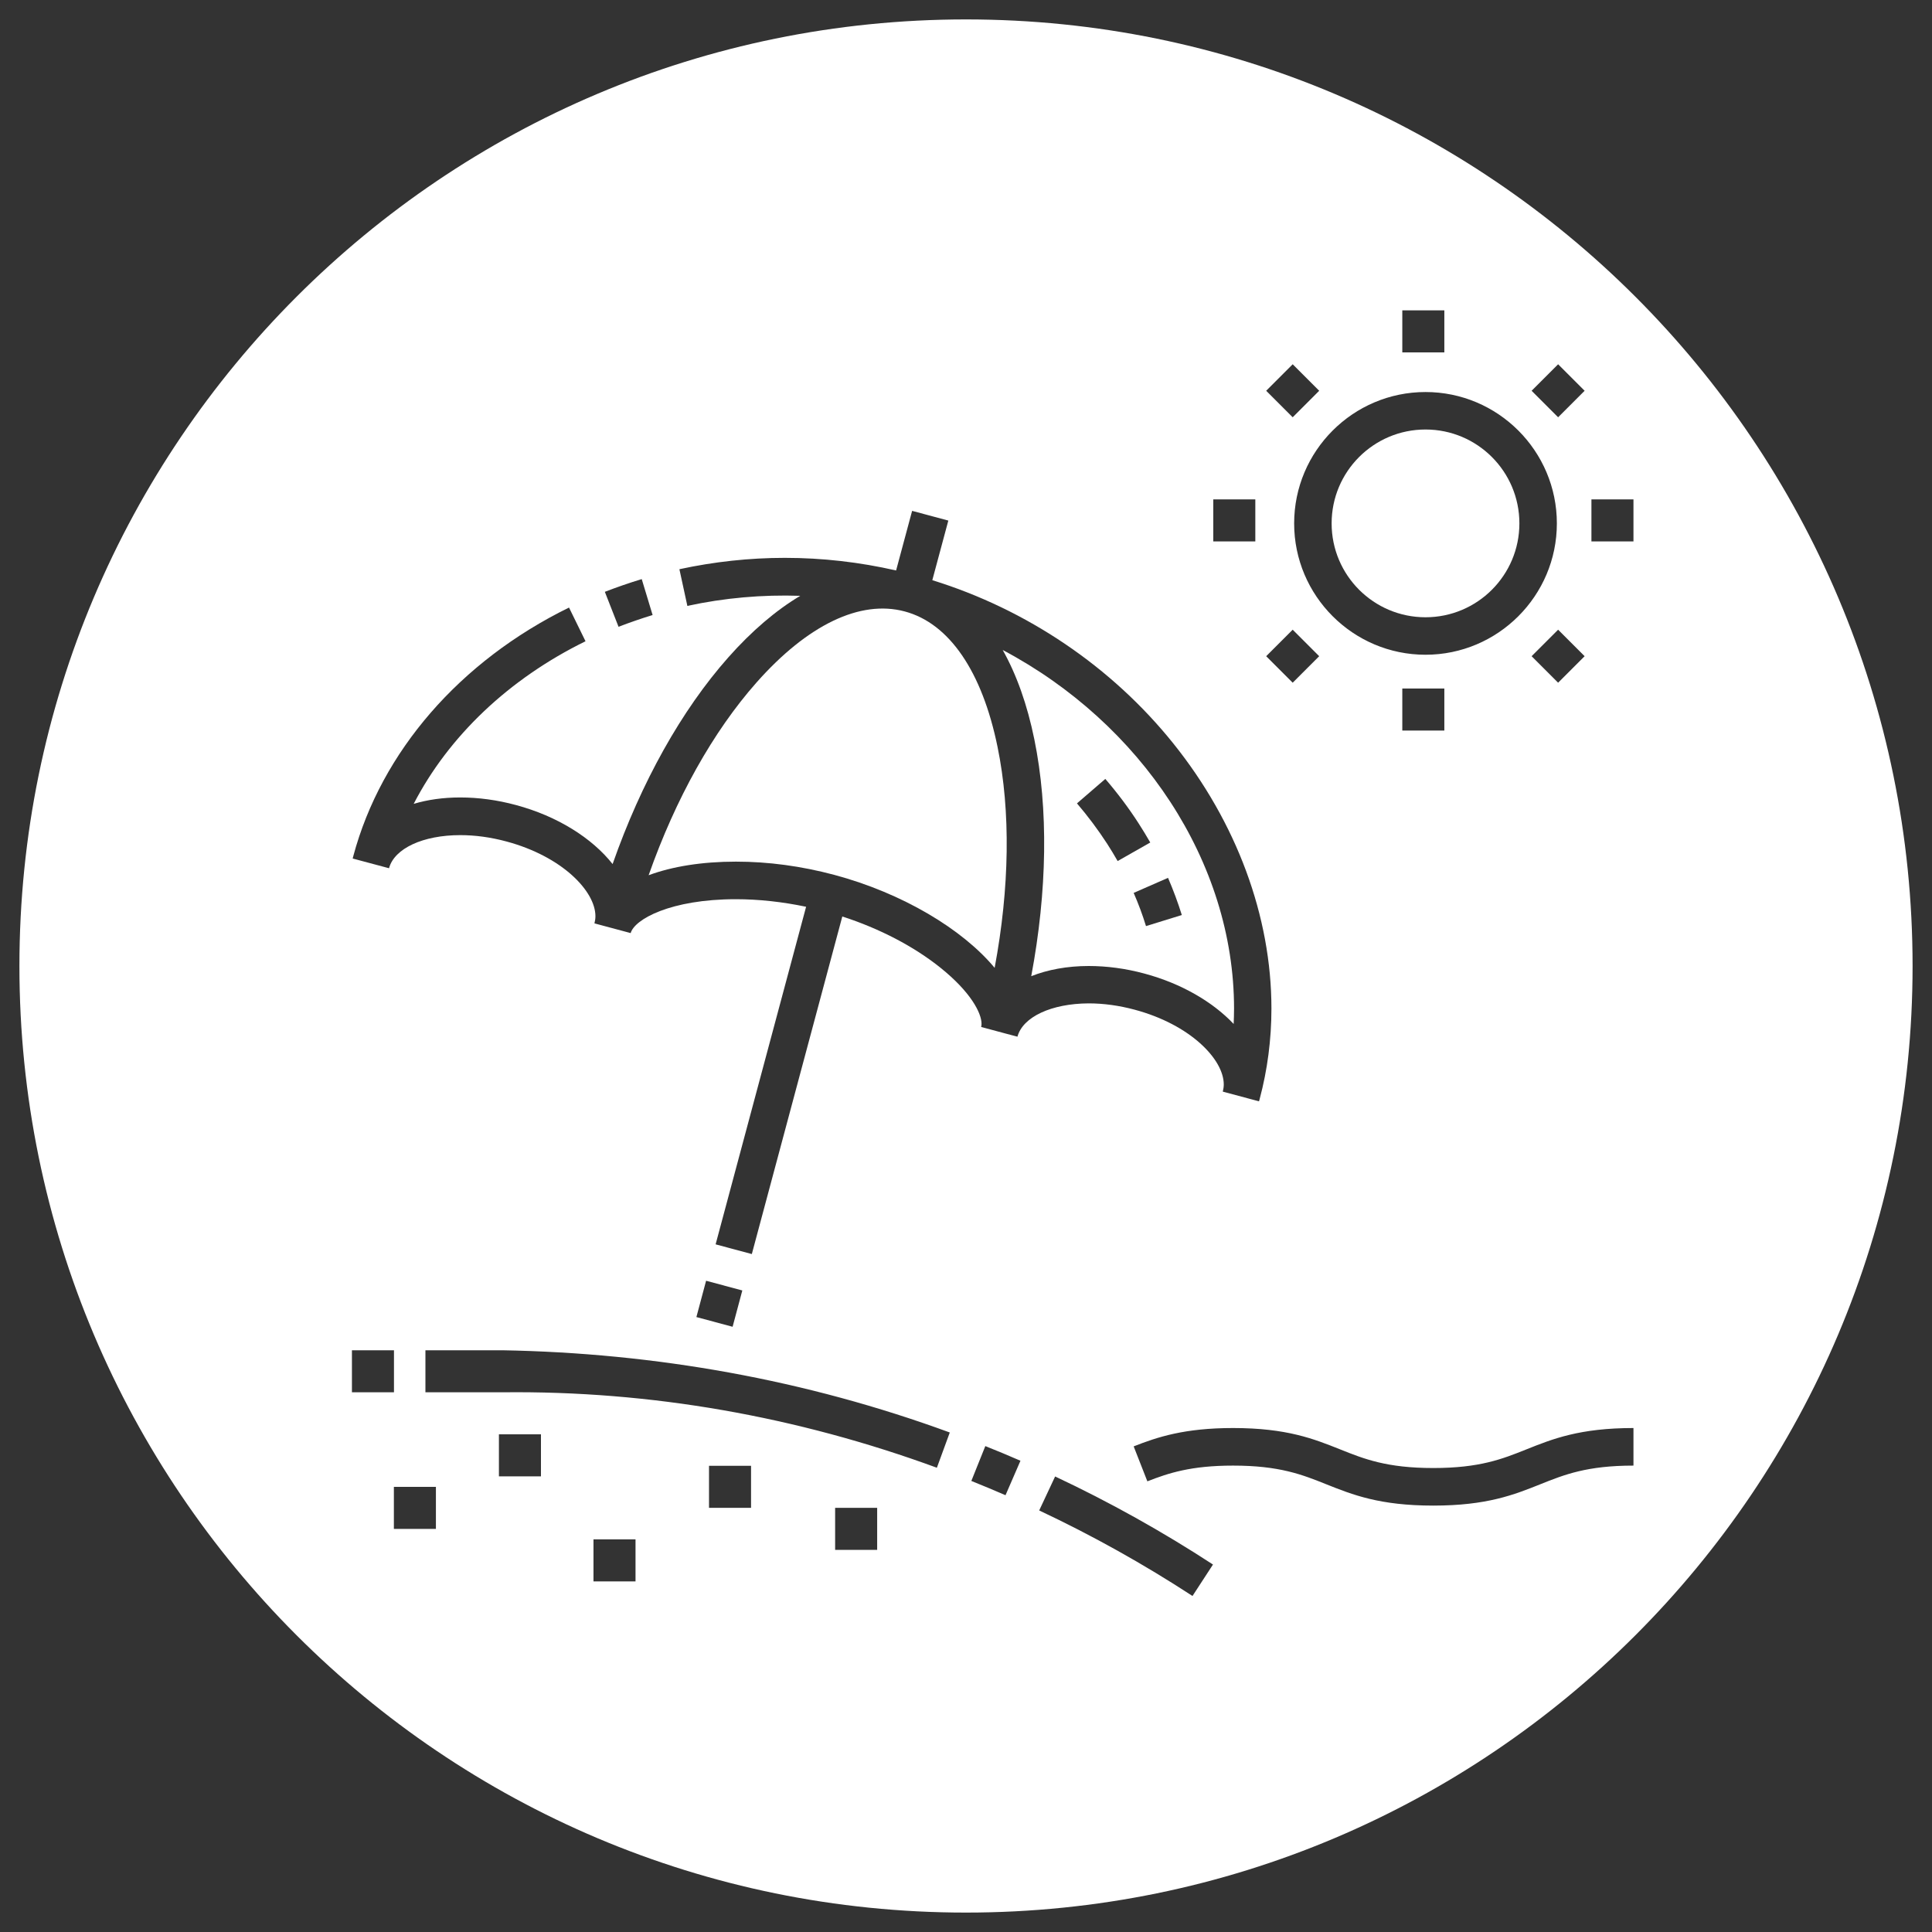
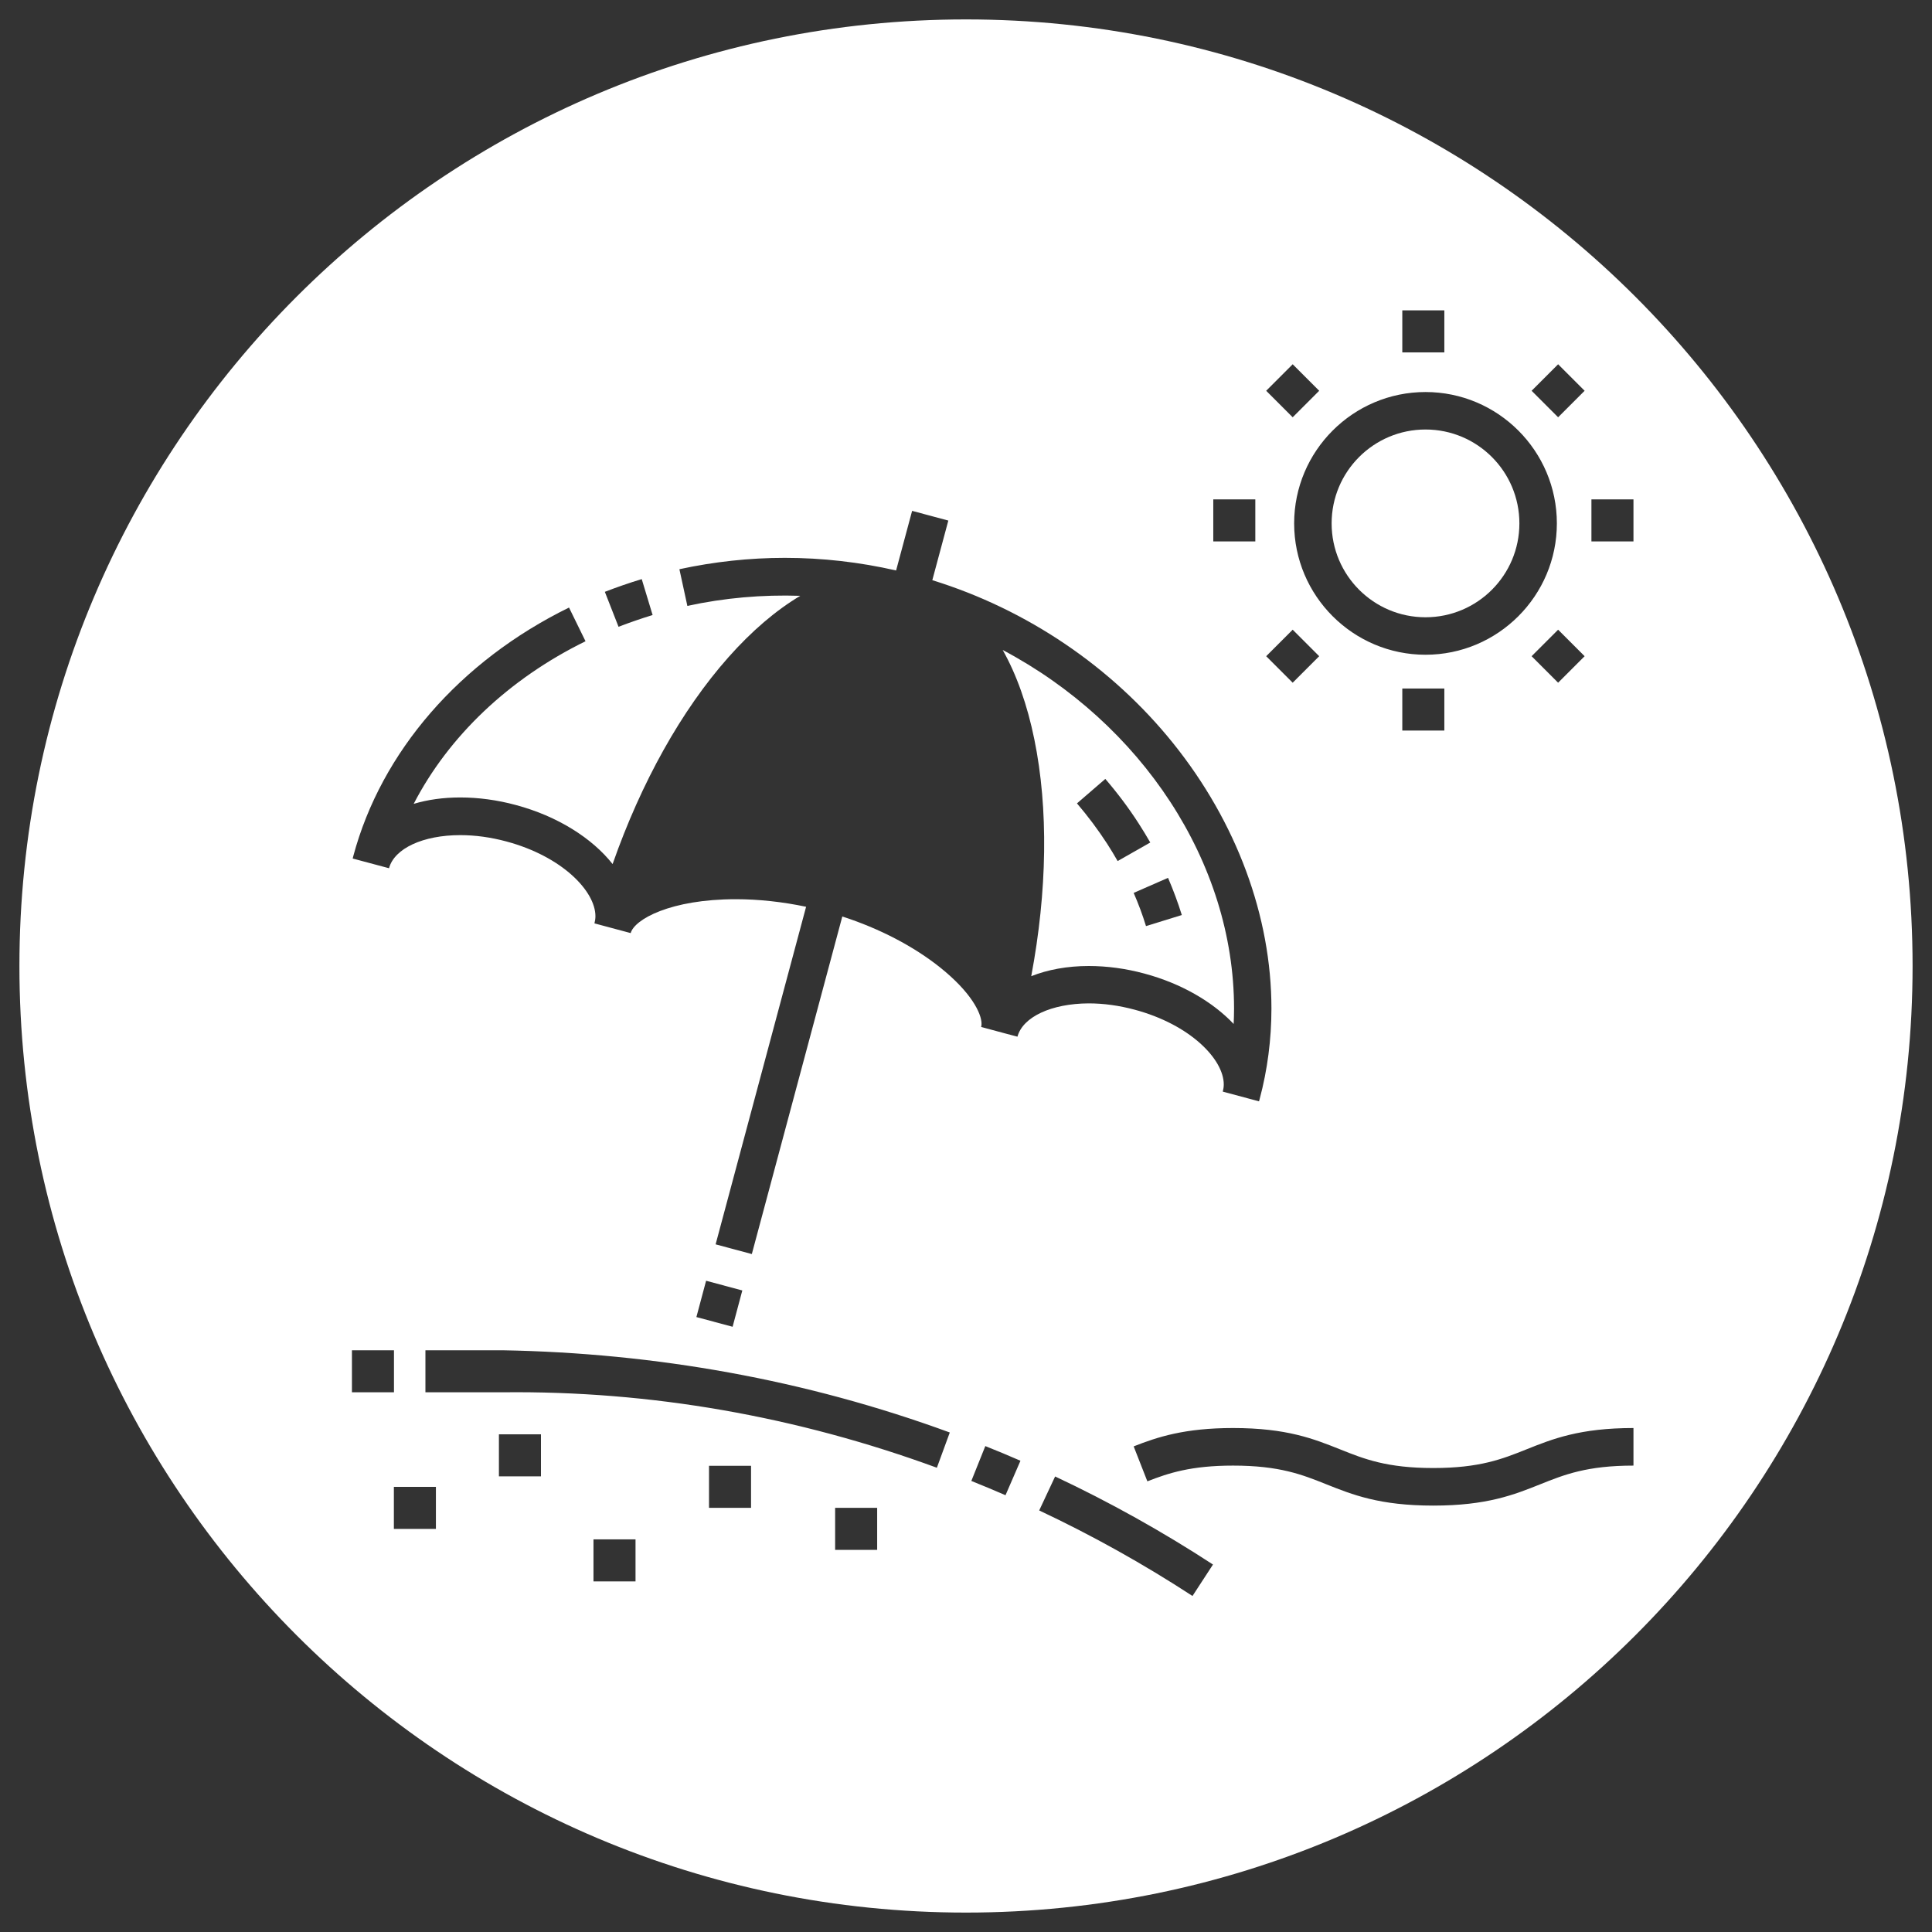
<svg xmlns="http://www.w3.org/2000/svg" version="1.1" id="Capa_1" x="0px" y="0px" viewBox="0 0 199 199" style="enable-background:new 0 0 199 199;" xml:space="preserve">
  <rect x="0" y="0" width="199" height="199" fill="#333333" stroke="none" />
  <style type="text/css">
	.st0{fill:#FFFFFF;}
</style>
  <g>
    <path class="st0" d="M112.14,99.5c1.88,0,3.82,0.26,5.74,0.78c3.8,1.02,7.03,2.91,9.19,5.19c0.02-0.52,0.04-1.05,0.04-1.58   c0-15.1-9.57-29.38-23.83-36.94c1.43,2.54,2.53,5.63,3.26,9.21c1.46,7.14,1.33,15.62-0.32,24.39   C107.91,99.88,109.92,99.5,112.14,99.5z M121.73,94.25l-3.69,1.14c-0.35-1.15-0.78-2.3-1.27-3.42l3.54-1.55   C120.85,91.68,121.33,92.96,121.73,94.25z M113.85,80.23c1.24,1.44,2.4,2.98,3.43,4.58c0.42,0.65,0.82,1.31,1.2,1.97l-3.36,1.91   c-0.34-0.6-0.71-1.2-1.08-1.78c-0.94-1.45-1.99-2.85-3.11-4.16L113.85,80.23z" />
-     <path class="st0" d="M93.19,62.98c-4.58-1.23-10,1.37-15.26,7.31c-4.48,5.06-8.34,11.97-11.12,19.86c2.42-0.9,5.5-1.4,8.99-1.4   c3.34,0,6.74,0.46,10.12,1.36c7.06,1.89,13.24,5.62,16.53,9.58c1.54-8.22,1.66-16.13,0.3-22.75   C101.16,69.16,97.77,64.2,93.19,62.98z" />
    <circle class="st0" cx="146.83" cy="53.91" r="9.67" />
    <path class="st0" d="M99.5,2C45.65,2,2,45.65,2,99.5S45.65,197,99.5,197S197,153.35,197,99.5S153.35,2,99.5,2z M160.49,37.52   l2.73,2.73l-2.73,2.73l-2.73-2.73L160.49,37.52z M163.22,67.59l-2.73,2.73l-2.73-2.73l2.73-2.73L163.22,67.59z M144.44,31.97h4.33   v4.33h-4.33V31.97z M146.83,40.38c7.46,0,13.53,6.07,13.53,13.53s-6.07,13.53-13.53,13.53s-13.53-6.07-13.53-13.53   S139.37,40.38,146.83,40.38z M148.77,70.92v4.33h-4.33v-4.33H148.77z M133.15,37.52l2.73,2.73l-2.73,2.73l-2.73-2.73L133.15,37.52z    M133.15,64.86l2.73,2.73l-2.73,2.73l-2.73-2.73L133.15,64.86z M124.97,51.44h4.33v4.33h-4.33V51.44z M66.1,59.65l1.12,3.7   c-1.18,0.36-2.36,0.77-3.51,1.21l-1.41-3.6C63.54,60.48,64.81,60.04,66.1,59.65z M36.25,139.08h4.33v4.33h-4.33V139.08z    M44.9,157.48h-4.33v-4.33h4.33V157.48z M55.72,152.07h-4.33v-4.33h4.33V152.07z M65.46,162.89h-4.33v-4.33h4.33V162.89z    M77.36,155.31h-4.33v-4.33h4.33V155.31z M90.35,159.64h-4.33v-4.33h4.33V159.64z M96.5,151.18c-14.38-5.27-29.45-7.95-44.77-7.77   h-7.91v-4.33h7.91c15.78,0.28,31.29,3.04,46.1,8.47L96.5,151.18z M71.73,135.66l1-3.74l3.73,1l-1,3.74L71.73,135.66z    M103.57,154.01c-1.16-0.5-2.34-1-3.52-1.47l1.44-3.59c1.21,0.48,2.43,0.99,3.62,1.51L103.57,154.01z M104.8,106.78   C104.8,106.78,104.8,106.78,104.8,106.78l-1.25-0.33l-2.49-0.67v0c0,0,0,0,0,0c0,0,0,0,0,0c0.03-0.1,0.04-0.21,0.04-0.33   c0-1.1-1.11-3.27-4.23-5.77c-2.74-2.2-6.28-4.04-10.11-5.28l-9.32,34.77l-3.73-1l9.32-34.77c-2.42-0.51-4.89-0.78-7.23-0.78   c-6.75,0-10.45,2.08-10.84,3.49c0,0,0,0,0,0l-3.73-1c0.06-0.24,0.1-0.49,0.1-0.74c0-2.58-3.43-6.16-9.18-7.7   c-1.6-0.43-3.2-0.65-4.74-0.65c-3.84,0-6.79,1.37-7.34,3.41l0,0c0,0,0,0,0,0l-3.74-1v0c0,0,0,0,0-0.01l0.06-0.24   c2.88-10.76,10.98-20.09,22.22-25.6l1.7,3.47c-7.91,3.88-14.1,9.79-17.7,16.75c1.43-0.43,3.05-0.66,4.79-0.66   c1.88,0,3.82,0.26,5.74,0.78c4.29,1.15,7.85,3.41,9.96,6.08c2.95-8.42,7.09-15.84,11.92-21.29c2.42-2.73,4.91-4.85,7.41-6.34   c-3.91-0.13-7.82,0.21-11.63,1.04l-0.82-3.78c3.56-0.77,7.21-1.17,10.86-1.17c0,0,0,0,0,0c3.85,0,7.7,0.44,11.46,1.3l1.65-6.14   l3.73,1l-1.65,6.14c9.74,3.01,18.49,8.93,24.81,16.8c6.53,8.13,10.12,17.83,10.12,27.32c0,3.18-0.41,6.32-1.21,9.31l-0.07,0.25   l-3.73-1c0.06-0.24,0.1-0.49,0.1-0.74c0-2.58-3.43-6.16-9.18-7.7c-1.6-0.43-3.2-0.65-4.74-0.65   C108.3,103.37,105.35,104.74,104.8,106.78z M122.83,164.39c-5.04-3.29-10.35-6.25-15.79-8.81l1.64-3.5   c5.6,2.63,11.08,5.69,16.26,9.07L122.83,164.39z M168.25,150.96c-4.78,0-7.12,0.93-9.59,1.92c-2.7,1.08-5.5,2.2-11.03,2.2   s-8.32-1.12-11.03-2.2c-2.47-0.99-4.81-1.92-9.59-1.92c-4.34,0-6.65,0.77-8.83,1.62l-1.41-3.6c2.44-0.96,5.23-1.89,10.24-1.89   c5.53,0,8.32,1.12,11.03,2.2c2.47,0.99,4.81,1.92,9.59,1.92s7.12-0.93,9.59-1.92c2.7-1.08,5.5-2.2,11.03-2.2V150.96z M168.25,55.77   h-4.33v-4.33h4.33V55.77z" />
  </g>
</svg>